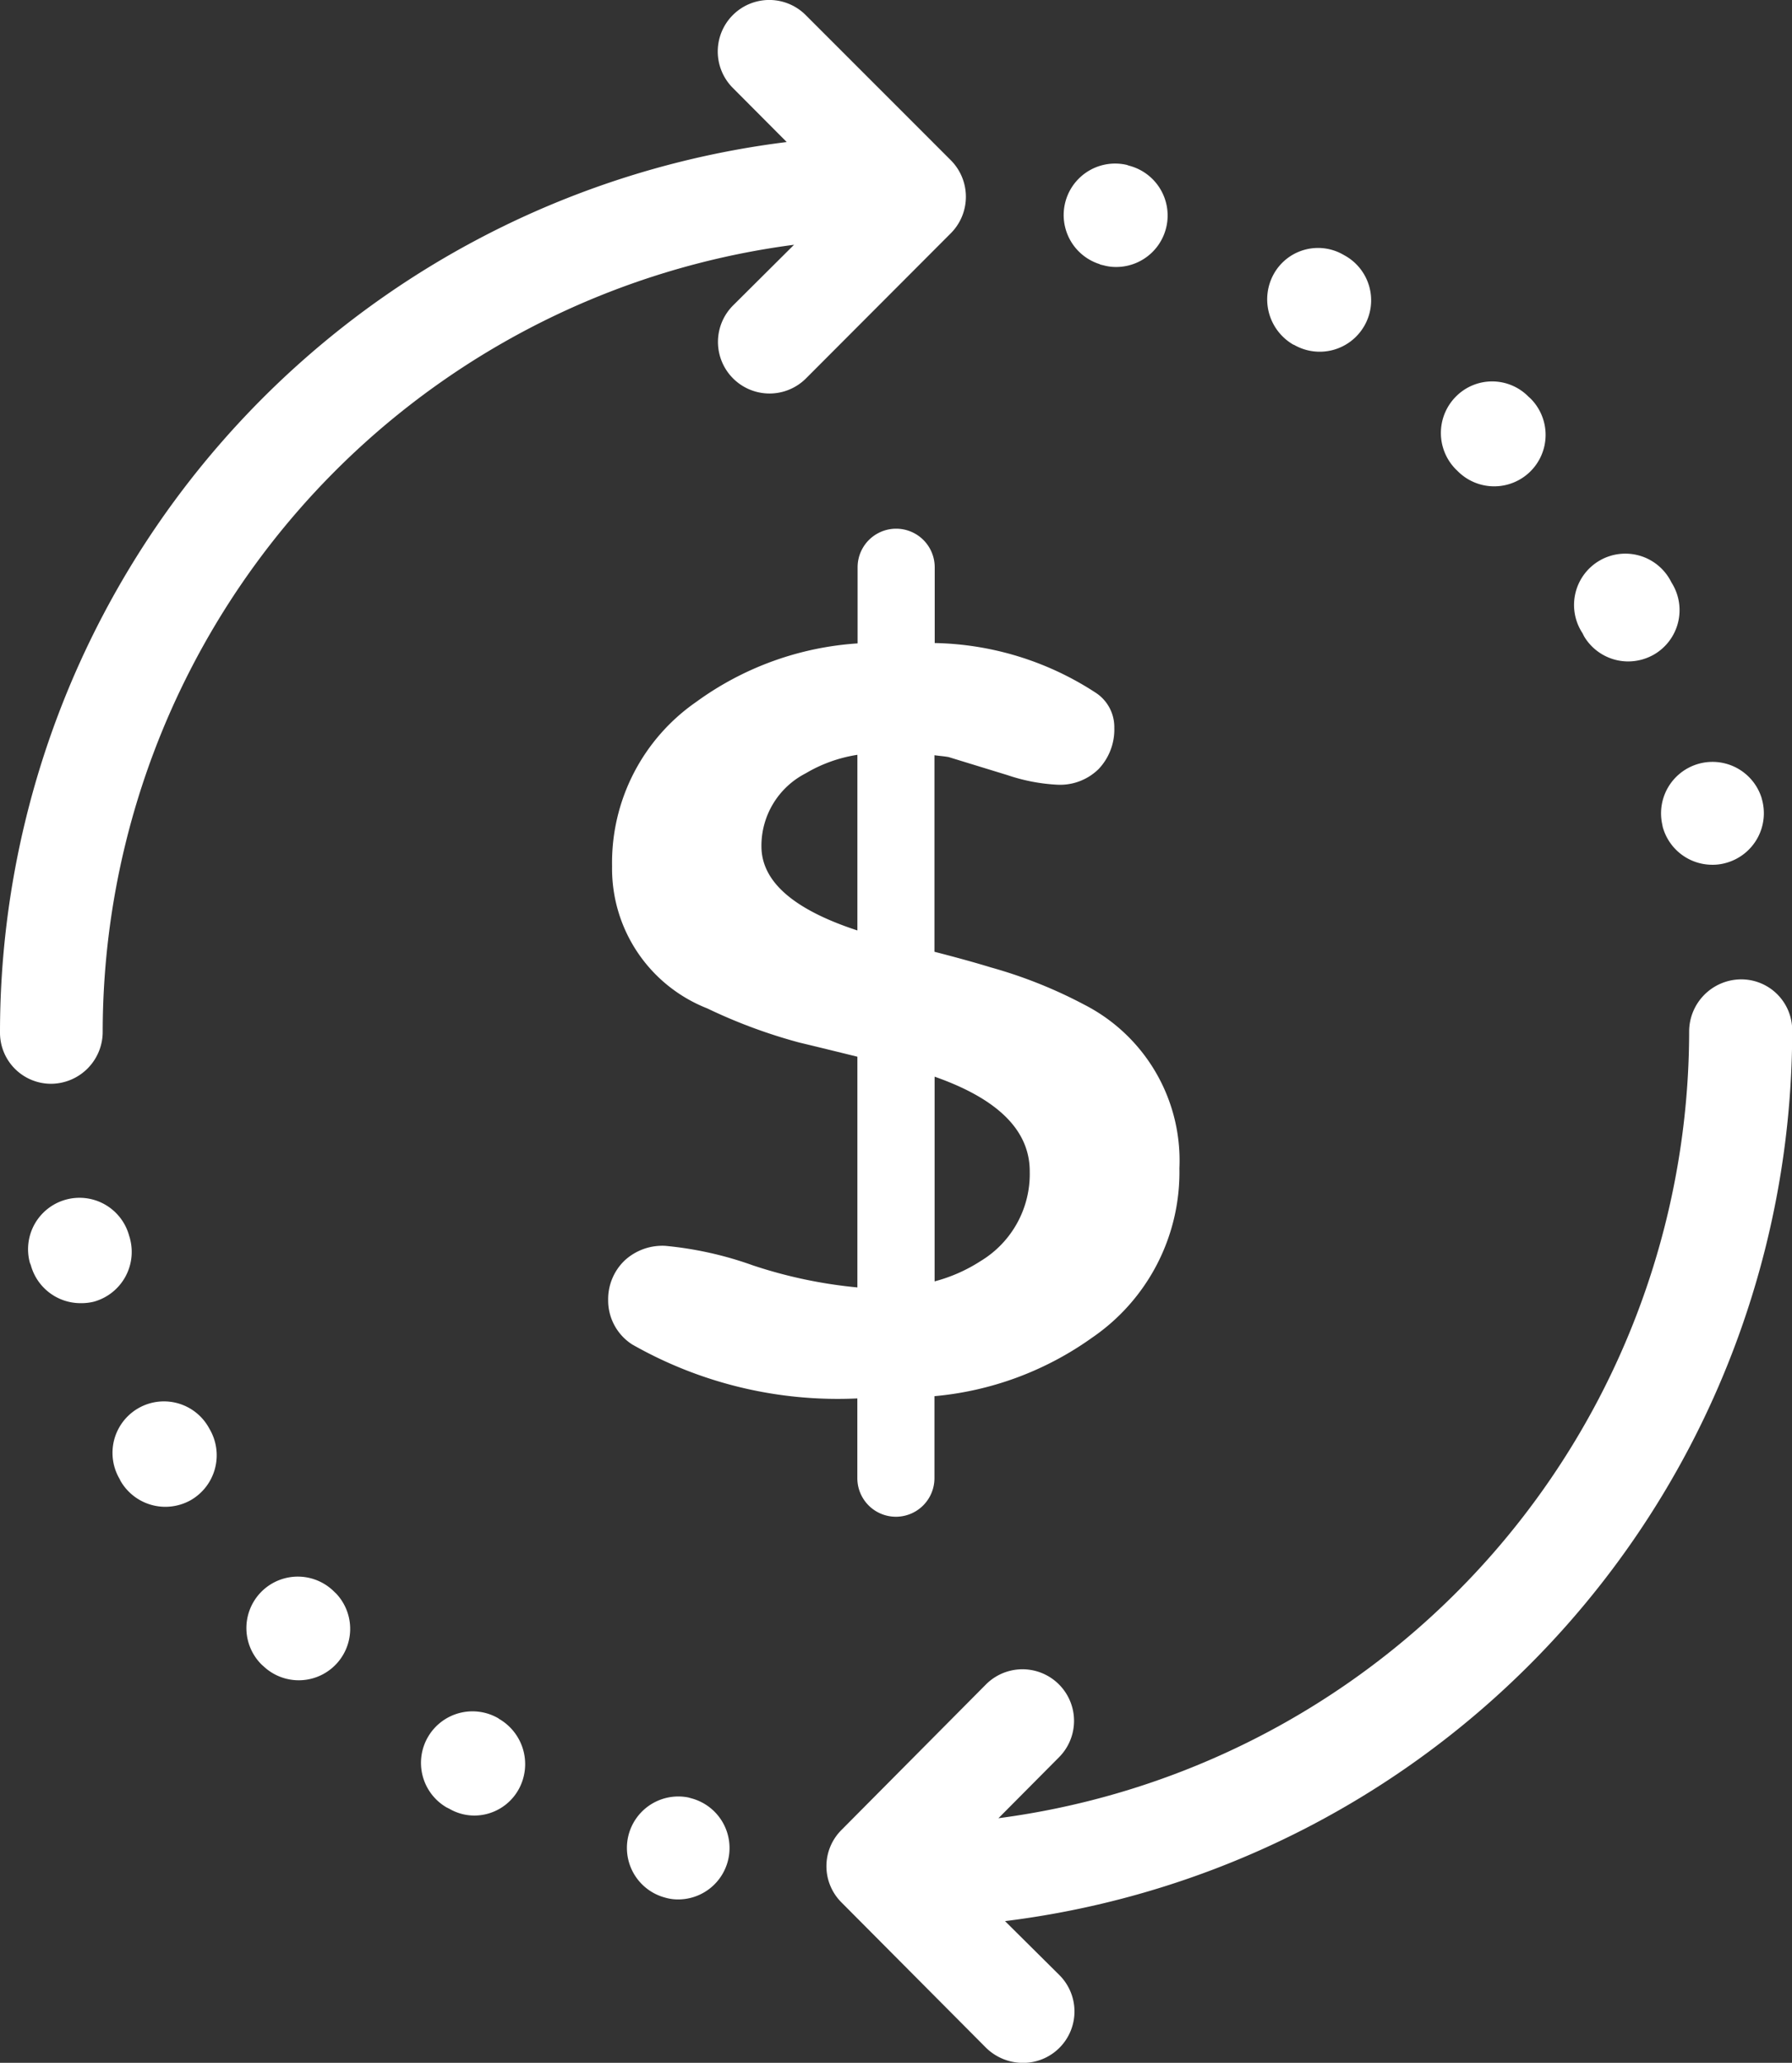
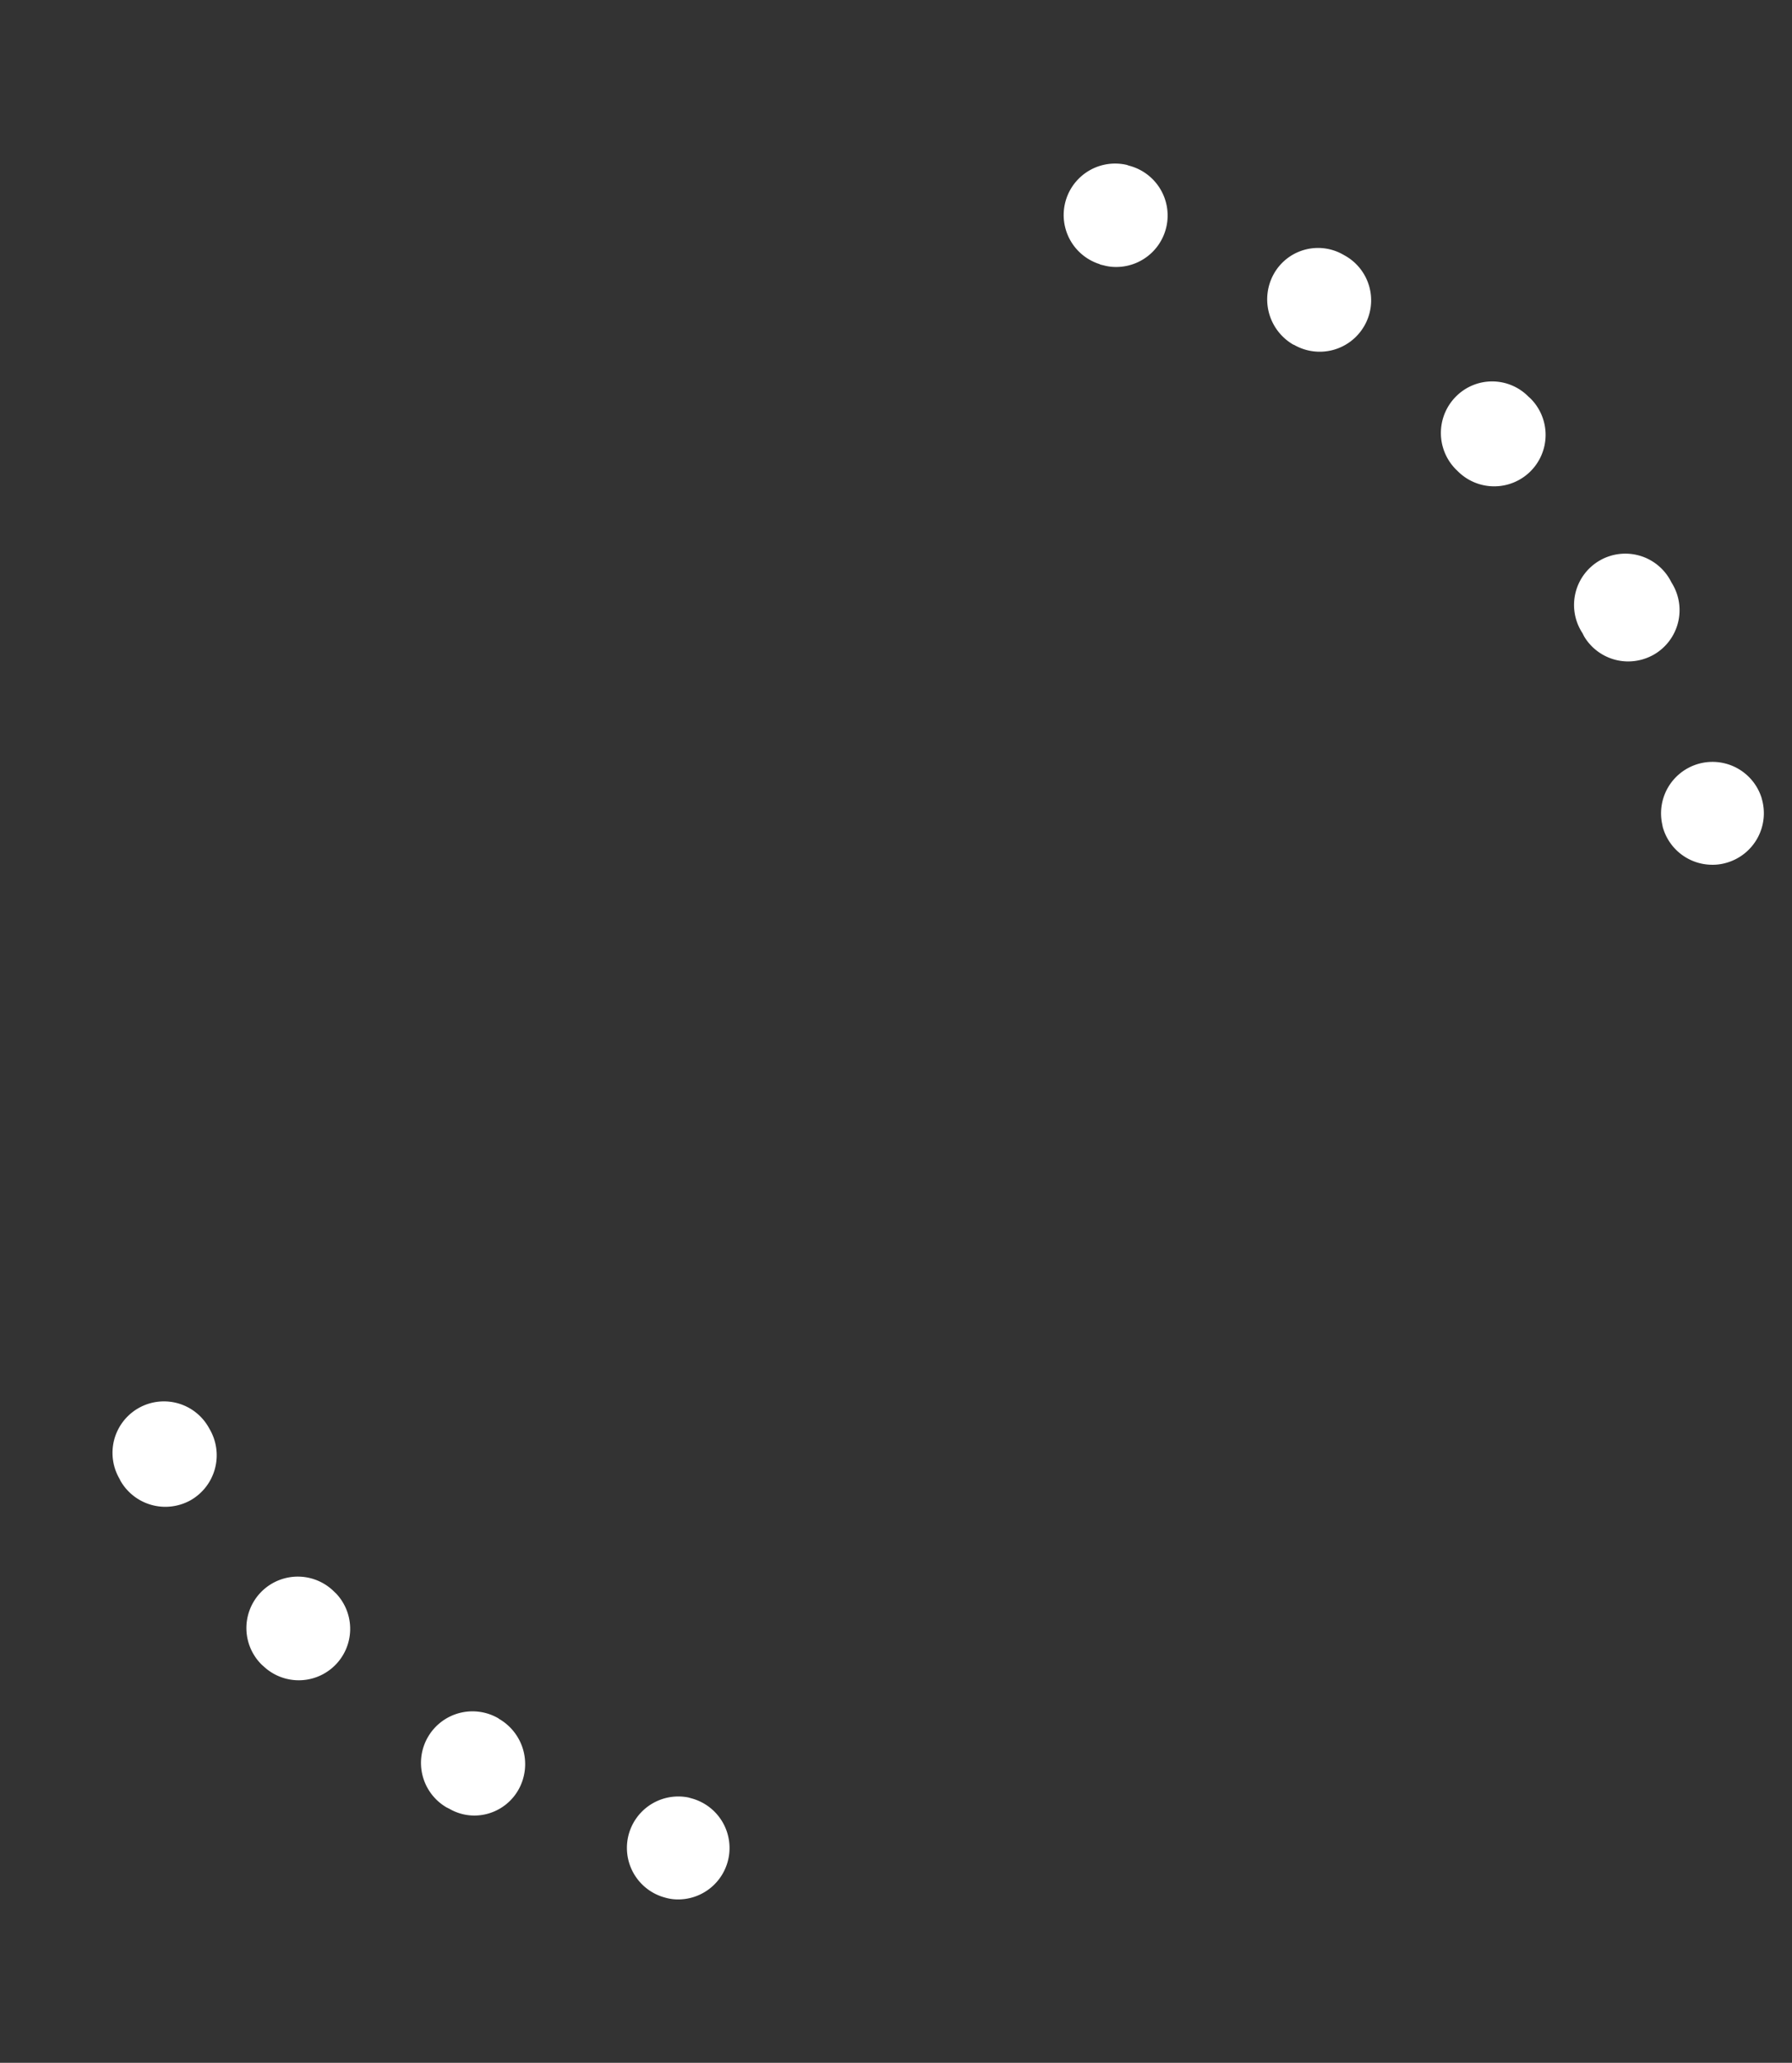
<svg xmlns="http://www.w3.org/2000/svg" width="34.304" height="39.473" viewBox="0 0 34.304 39.473">
  <rect x="0" y="0" width="34.304" height="39.473" fill="#333333" stroke="none" />
  <defs>
    <clipPath id="clip-path">
      <rect id="Rectangle_1127" data-name="Rectangle 1127" width="34.304" height="39.473" fill="#fff" />
    </clipPath>
  </defs>
  <g id="Group_5378" data-name="Group 5378" clip-path="url(#clip-path)">
-     <path id="Path_6972" data-name="Path 6972" d="M8.382,19.779V21.31a.738.738,0,1,0,1.476,0V19.741a6.135,6.135,0,0,0,3.02-1.121,3.835,3.835,0,0,0,1.669-3.239,3.349,3.349,0,0,0-1.821-3.132,8.954,8.954,0,0,0-1.785-.712c-.274-.084-.641-.187-1.083-.3V7.476c.09.013.184.019.271.035l1.125.345a3.516,3.516,0,0,0,.954.184,1.051,1.051,0,0,0,.793-.3,1.1,1.1,0,0,0,.3-.793.784.784,0,0,0-.367-.674,5.827,5.827,0,0,0-3.071-.944V3.879a.738.738,0,1,0-1.476,0V5.336A5.9,5.9,0,0,0,5.3,6.454,3.742,3.742,0,0,0,3.687,9.6a2.873,2.873,0,0,0,1.821,2.72,10.172,10.172,0,0,0,1.763.654c.419.1.793.193,1.112.271v4.415a9.014,9.014,0,0,1-2-.422,6.841,6.841,0,0,0-1.679-.374,1.065,1.065,0,0,0-.773.277,1.025,1.025,0,0,0-.319.761,1,1,0,0,0,.458.848,7.951,7.951,0,0,0,4.312,1.034m3.3-4.341a1.944,1.944,0,0,1-.938,1.711,3.052,3.052,0,0,1-.883.39V13.627c1.212.425,1.821,1.028,1.821,1.811M6.546,9.222a1.558,1.558,0,0,1,.848-1.4,2.761,2.761,0,0,1,.989-.354v3.361c-1.221-.4-1.837-.935-1.837-1.611" transform="translate(8.03 6.976)" fill="#fff" />
    <path id="Path_6973" data-name="Path 6973" d="M3.144,9.649a.984.984,0,0,0-1.392,1.392l.039.035A.984.984,0,0,0,3.182,9.685Z" transform="translate(3.253 20.809)" fill="#fff" />
    <path id="Path_6974" data-name="Path 6974" d="M2.5,8.8A.983.983,0,0,0,.807,9.807l.013.029a.991.991,0,0,0,.857.5,1,1,0,0,0,.487-.126A.991.991,0,0,0,2.534,8.86Z" transform="translate(1.485 18.498)" fill="#fff" />
-     <path id="Path_6975" data-name="Path 6975" d="M2.116,7.888,2.1,7.837a.984.984,0,0,0-1.9.519L.218,8.4a.986.986,0,0,0,.947.728A1.014,1.014,0,0,0,1.423,9.1a.988.988,0,0,0,.693-1.208" transform="translate(0.372 15.809)" fill="#fff" />
    <path id="Path_6976" data-name="Path 6976" d="M3.986,10.3a.986.986,0,0,0-1,1.7l.058.029a.956.956,0,0,0,.477.129.972.972,0,0,0,.848-.5,1,1,0,0,0-.38-1.353" transform="translate(5.559 22.584)" fill="#fff" />
    <path id="Path_6977" data-name="Path 6977" d="M5,10.713l-.068-.019A.984.984,0,0,0,4.452,12.6l.035.01a.874.874,0,0,0,.258.035A.984.984,0,0,0,5,10.713" transform="translate(8.245 23.702)" fill="#fff" />
-     <path id="Path_6978" data-name="Path 6978" d="M1.966,19.737A15.205,15.205,0,0,1,15.2,4.681L14.031,5.844a.986.986,0,1,0,1.4,1.392L18.2,4.462a.99.99,0,0,0,0-1.4L15.426.288a.984.984,0,0,0-1.4,1.389l1.034,1.038A17.173,17.173,0,0,0,0,19.737v.026a.977.977,0,0,0,.983.973.994.994,0,0,0,.983-1" transform="translate(0 0.003)" fill="#fff" />
    <path id="Path_6979" data-name="Path 6979" d="M9.524,4.836a.983.983,0,0,0,.844.48,1,1,0,0,0,.506-.139.982.982,0,0,0,.338-1.347L11.194,3.8a.982.982,0,1,0-1.7.976Z" transform="translate(20.8 7.341)" fill="#fff" />
    <path id="Path_6980" data-name="Path 6980" d="M8.883,3.984a.984.984,0,1,0,1.392-1.392l-.039-.035a.975.975,0,0,0-1.392,0,.988.988,0,0,0,0,1.389Z" transform="translate(19.024 5.034)" fill="#fff" />
    <path id="Path_6981" data-name="Path 6981" d="M9.9,5.75,9.91,5.8a.984.984,0,0,0,.951.722.919.919,0,0,0,.258-.035.986.986,0,0,0,.693-1.205L11.8,5.237a.985.985,0,0,0-1.9.512" transform="translate(21.92 10.026)" fill="#fff" />
    <path id="Path_6982" data-name="Path 6982" d="M7.034,2.905l.068.016a.89.89,0,0,0,.242.032.985.985,0,0,0,.242-1.94L7.55,1a.985.985,0,0,0-.516,1.9" transform="translate(14.022 2.156)" fill="#fff" />
    <path id="Path_6983" data-name="Path 6983" d="M8.036,3.326a.984.984,0,0,0,1.347-.351.98.98,0,0,0-.351-1.344L8.977,1.6a.97.97,0,0,0-1.324.377,1,1,0,0,0,.383,1.353" transform="translate(16.729 3.269)" fill="#fff" />
-     <path id="Path_6984" data-name="Path 6984" d="M22.413,5.815a1,1,0,0,0-.986,1A15.2,15.2,0,0,1,8.205,21.867L9.365,20.7a.986.986,0,0,0-1.4-1.392L5.2,22.092a.978.978,0,0,0,0,1.386L7.97,26.262a1.013,1.013,0,0,0,.7.287.984.984,0,0,0,.7-1.682L8.331,23.836A17.18,17.18,0,0,0,23.4,6.814V6.788a.975.975,0,0,0-.986-.973" transform="translate(10.908 12.926)" fill="#fff" />
  </g>
</svg>